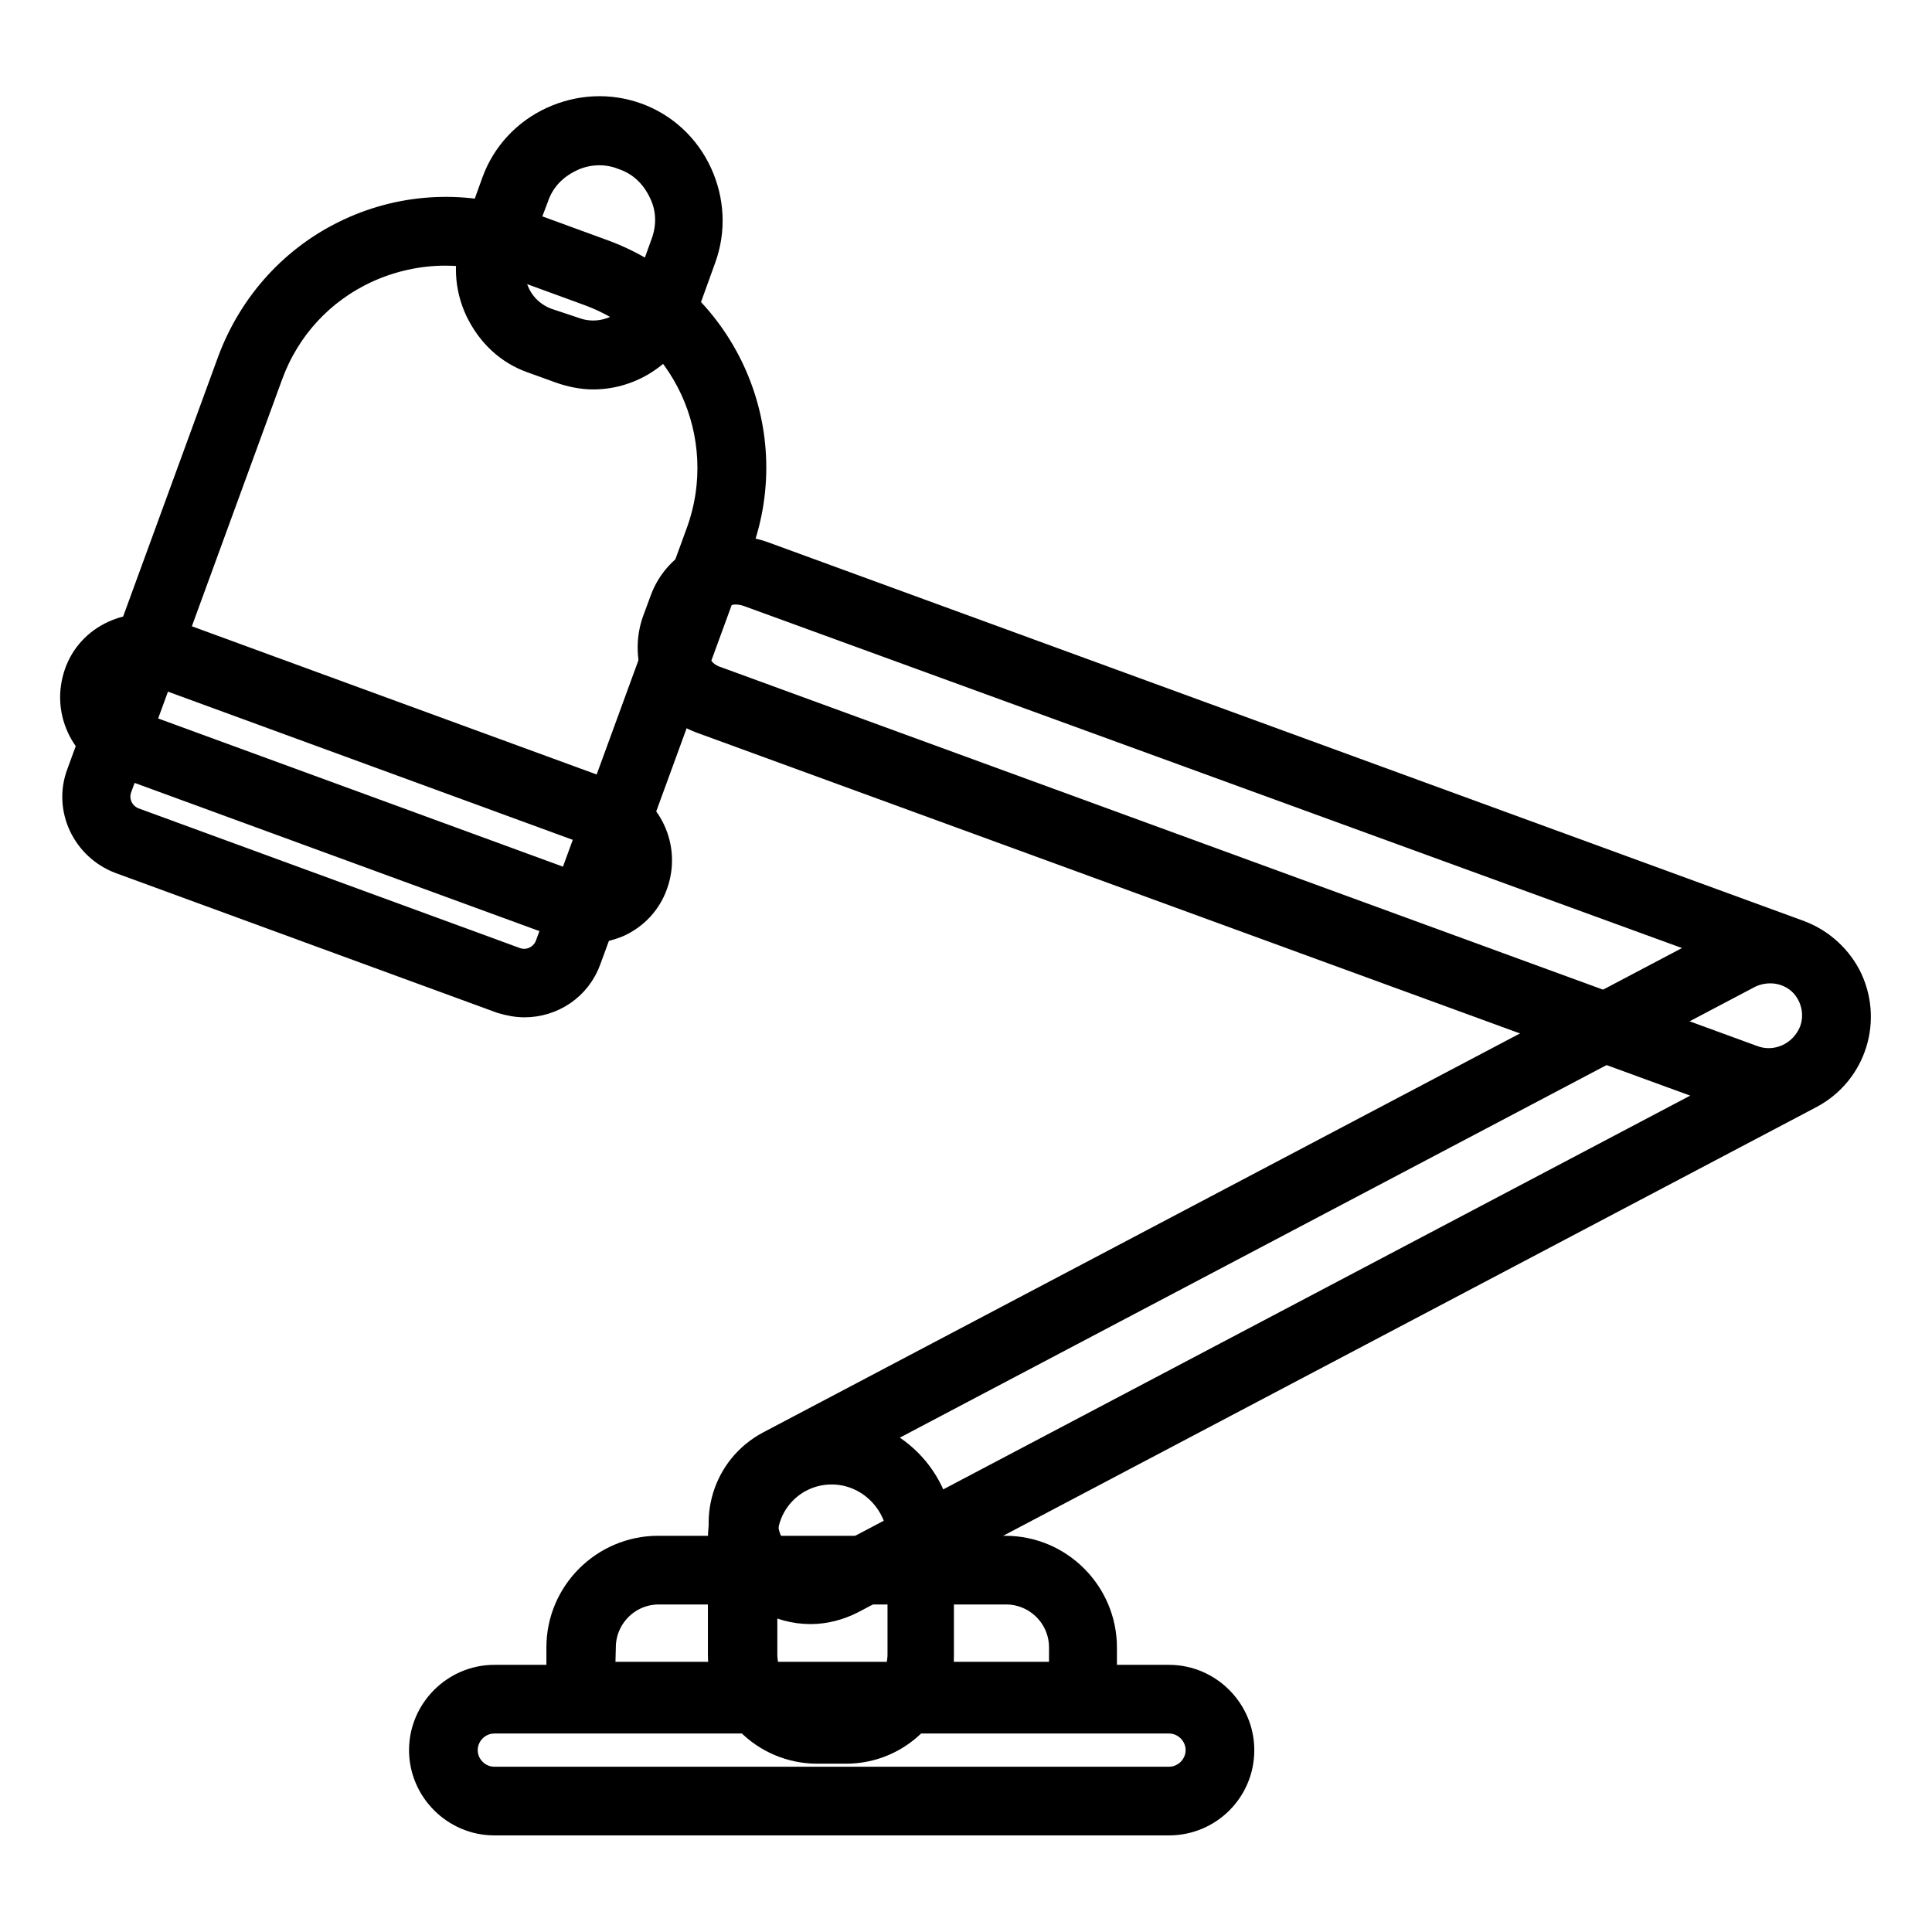
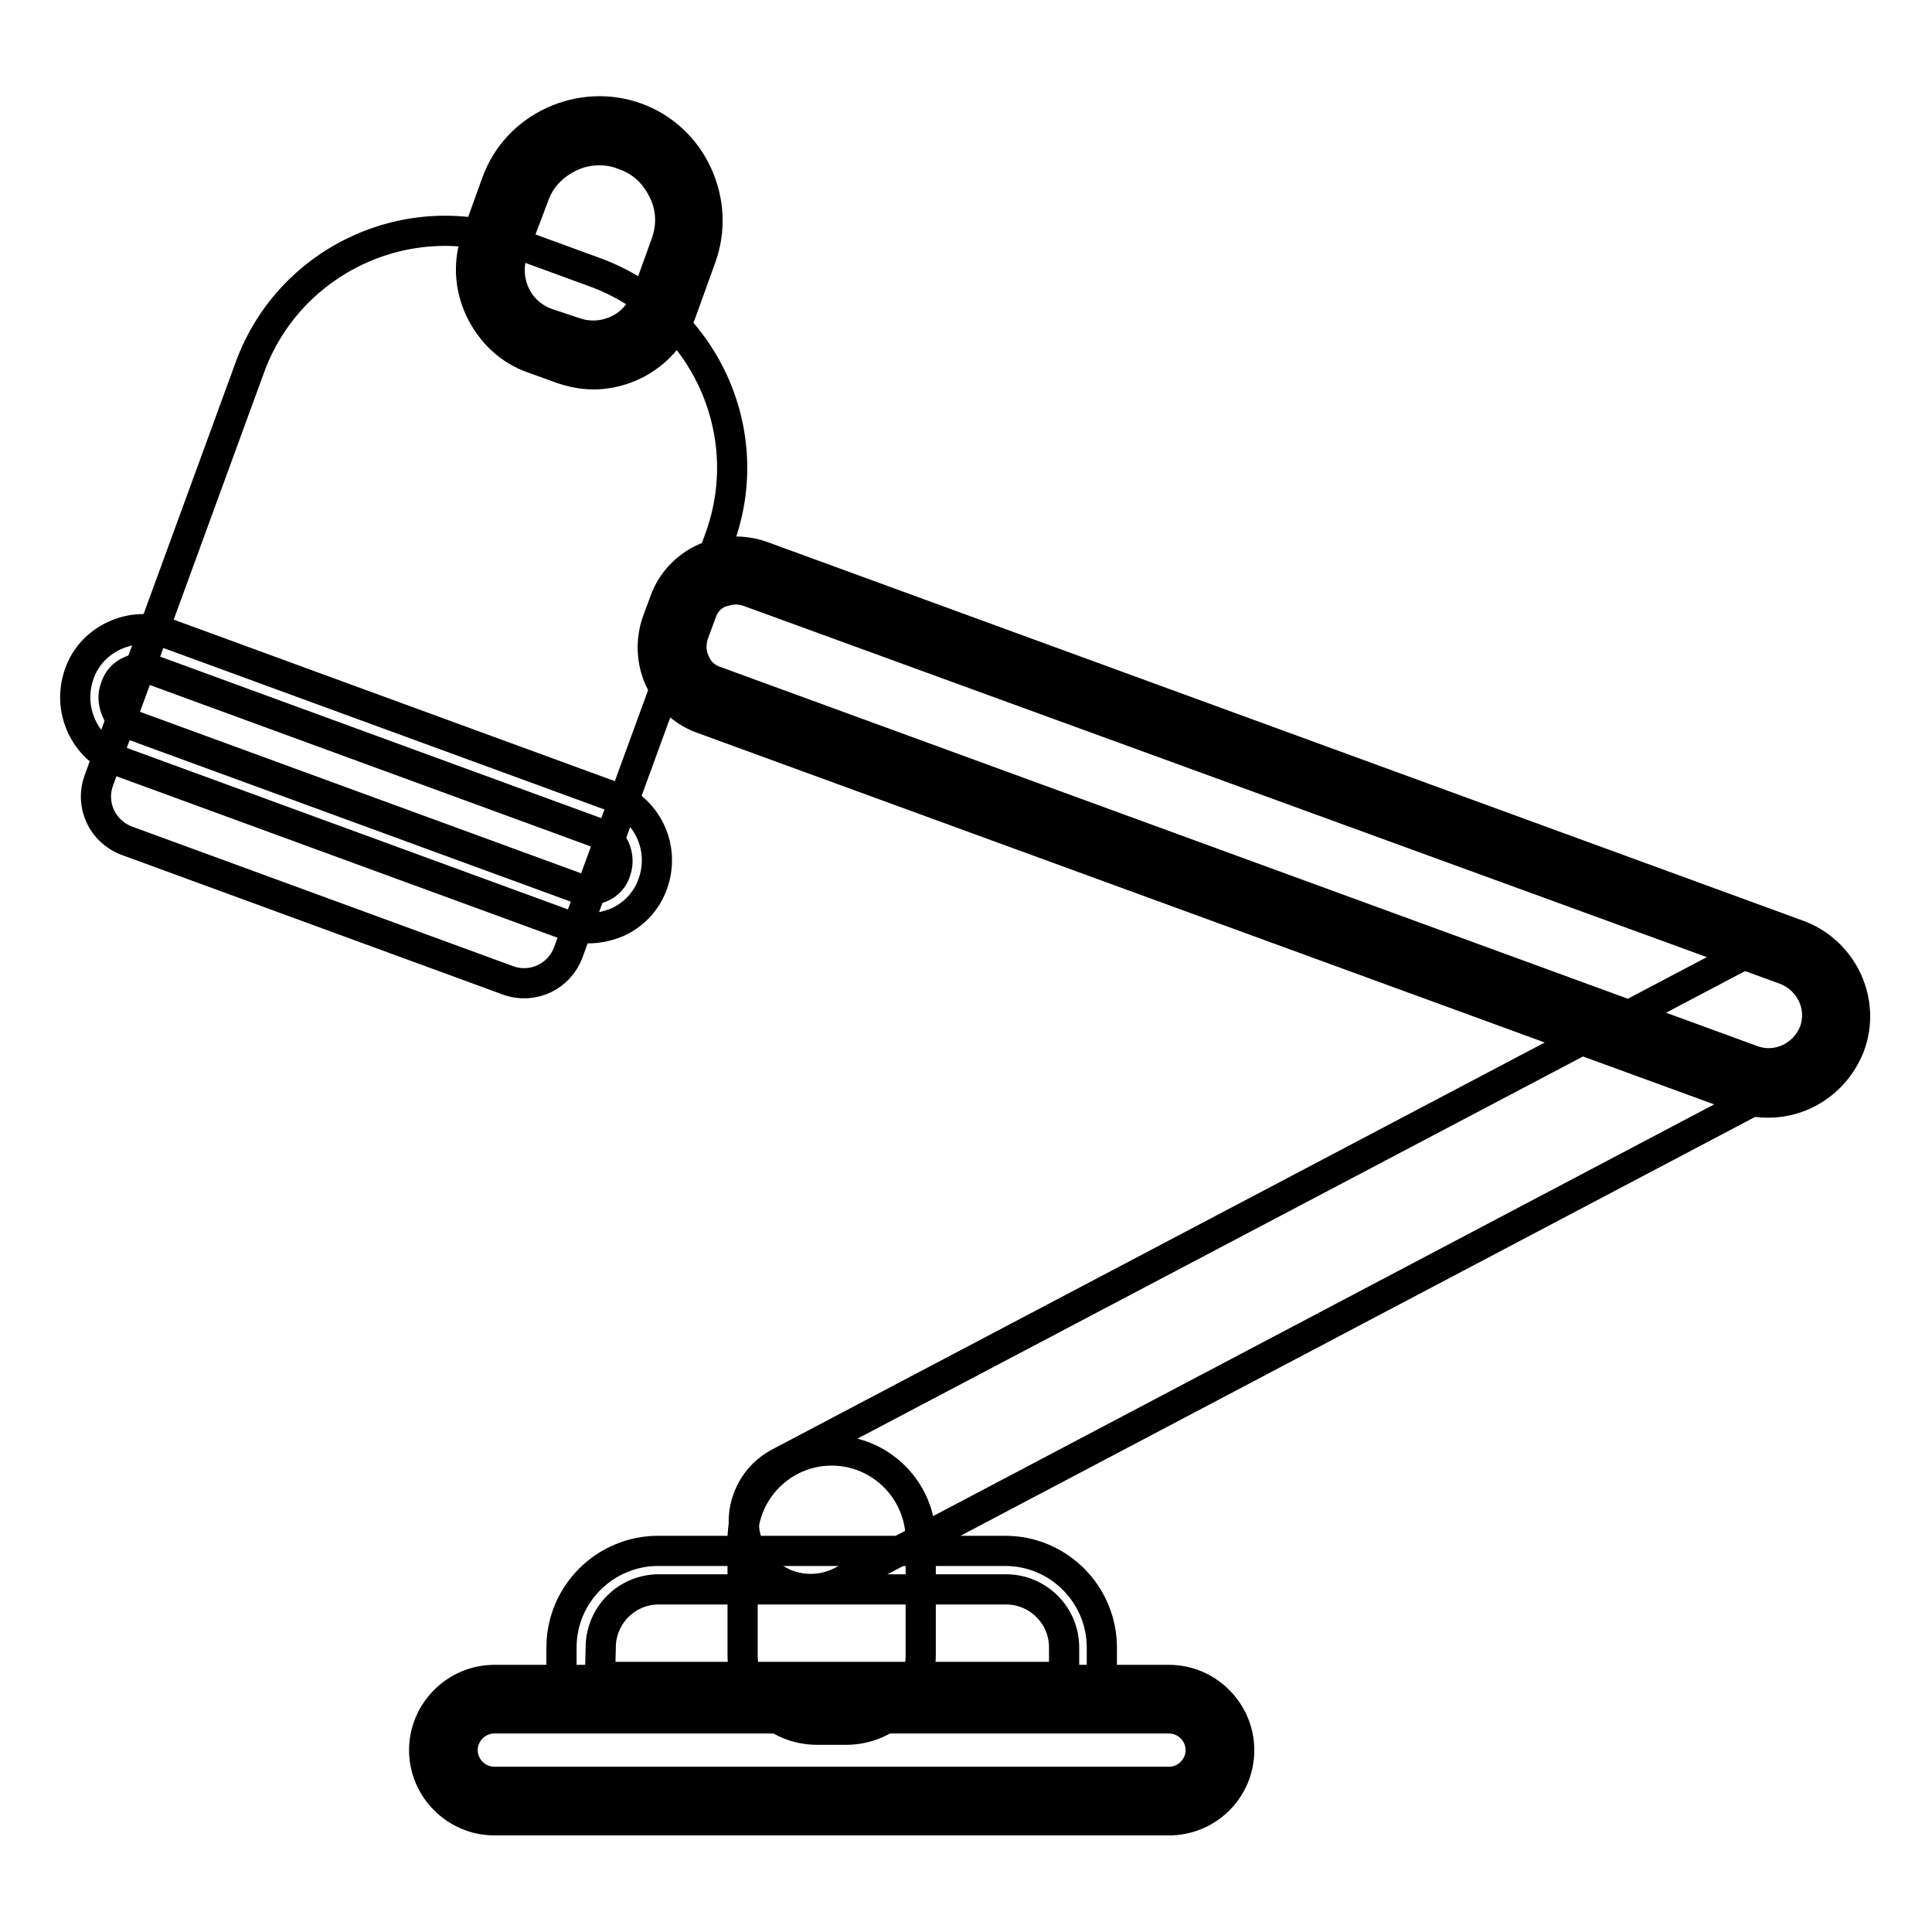
<svg xmlns="http://www.w3.org/2000/svg" version="1.1" x="0px" y="0px" viewBox="0 0 256 256" enable-background="new 0 0 256 256" xml:space="preserve">
  <g>
    <path stroke-width="4" fill-opacity="0" stroke="#000000" d="M242.5,130.5c-2.3-4.4-7.7-6-12-3.7l-127.2,67c-4.4,2.3-6,7.7-3.7,12c2.3,4.4,7.7,6,12,3.7l127.1-67 C243.1,140.3,244.8,134.9,242.5,130.5L242.5,130.5z" />
-     <path stroke-width="4" fill-opacity="0" stroke="#000000" d="M107.4,213.2c-4.1,0-8.1-2.2-10.2-6.1c-2.9-5.6-0.8-12.5,4.8-15.5l127.1-67c5.6-2.9,12.5-0.8,15.5,4.8 c2.9,5.6,0.8,12.5-4.8,15.5l-127.1,67C111.1,212.7,109.3,213.2,107.4,213.2z M234.6,128.3c-1,0-2,0.2-3,0.7l-127.1,67 c-3.1,1.6-4.3,5.5-2.7,8.6c1.6,3.1,5.5,4.3,8.6,2.7l127.1-67c3.1-1.6,4.3-5.5,2.7-8.6C239.1,129.6,236.9,128.3,234.6,128.3 L234.6,128.3z" />
    <path stroke-width="4" fill-opacity="0" stroke="#000000" d="M110.2,192.2c-6.5,0-11.8,5.3-11.8,11.8v15.3c0,5.5,4.4,9.9,9.9,9.9h3.8c5.5,0,9.9-4.4,9.9-9.9V204 C122,197.5,116.7,192.2,110.2,192.2z" />
-     <path stroke-width="4" fill-opacity="0" stroke="#000000" d="M112.1,231.7h-3.8c-6.9,0-12.5-5.6-12.5-12.5V204c0-7.9,6.4-14.3,14.3-14.3c7.9,0,14.3,6.4,14.3,14.3v15.3 C124.5,226.2,118.9,231.7,112.1,231.7z M110.2,194.7c-5.1,0-9.2,4.1-9.2,9.2v15.3c0,4,3.3,7.4,7.4,7.4h3.8c4,0,7.4-3.3,7.4-7.4V204 C119.5,198.9,115.3,194.7,110.2,194.7z" />
    <path stroke-width="4" fill-opacity="0" stroke="#000000" d="M242.6,137.7c1.7-4.6-0.7-9.7-5.3-11.4L100,76c-3.9-1.4-8.2,0.6-9.6,4.5l-1,2.7C88,87,90,91.3,93.9,92.7 L231.2,143C235.8,144.7,241,142.3,242.6,137.7L242.6,137.7z" />
    <path stroke-width="4" fill-opacity="0" stroke="#000000" d="M234.3,146.1c-1.3,0-2.6-0.2-3.9-0.7L93,95.2c-2.5-0.9-4.5-2.8-5.6-5.2s-1.2-5.2-0.3-7.7l1-2.7 c0.9-2.5,2.8-4.5,5.2-5.6s5.2-1.2,7.7-0.3l137.3,50.2c5.9,2.2,9,8.8,6.8,14.7C243.3,143.2,239,146.1,234.3,146.1L234.3,146.1z  M97.5,78.1c-0.7,0-1.4,0.2-2.1,0.4c-1.2,0.5-2.1,1.5-2.5,2.8l-1,2.7c-0.4,1.2-0.4,2.6,0.2,3.8c0.5,1.2,1.5,2.1,2.8,2.5l137.3,50.2 c3.3,1.2,6.9-0.5,8.2-3.8c1.2-3.3-0.5-6.9-3.8-8.2L99.2,78.4C98.6,78.2,98,78.1,97.5,78.1z" />
    <path stroke-width="4" fill-opacity="0" stroke="#000000" d="M83.5,18.1c-6.1-2.3-13,0.9-15.3,7.1l-2.6,7.2c-1.9,5.2,0.8,10.9,6,12.8l3.6,1.3c5.2,1.9,10.9-0.8,12.8-6 l2.6-7.2C92.9,27.1,89.7,20.3,83.5,18.1z" />
    <path stroke-width="4" fill-opacity="0" stroke="#000000" d="M78.6,49.6c-1.4,0-2.9-0.3-4.3-0.8l-3.6-1.3c-3.2-1.1-5.6-3.4-7.1-6.5c-1.4-3-1.6-6.4-0.4-9.6l2.6-7.2 c1.3-3.6,4-6.5,7.5-8.1c3.5-1.6,7.4-1.8,11-0.5c3.6,1.3,6.5,4,8.1,7.5c1.6,3.5,1.8,7.4,0.5,11l-2.6,7.2 C88.5,46.4,83.7,49.6,78.6,49.6z M79.4,19.9c-1.3,0-2.7,0.3-3.9,0.9c-2.3,1.1-4,2.9-4.8,5.3L68,33.2c-0.7,1.9-0.6,3.9,0.2,5.7 c0.8,1.8,2.3,3.2,4.2,3.9L76,44c1.9,0.7,3.9,0.6,5.7-0.2c1.8-0.8,3.2-2.3,3.9-4.2l2.6-7.2c0.9-2.4,0.8-4.9-0.3-7.1 c-1.1-2.3-2.9-4-5.3-4.8C81.6,20.1,80.5,19.9,79.4,19.9z" />
    <path stroke-width="4" fill-opacity="0" stroke="#000000" d="M95.3,71.5l-20,54.7c-1.2,3.2-4.7,4.9-8,3.7l-50.5-18.5c-3.2-1.2-4.9-4.7-3.7-8l20-54.7 c5.2-14.3,21.1-21.7,35.4-16.4l10.4,3.8C93.2,41.4,100.6,57.2,95.3,71.5z" />
-     <path stroke-width="4" fill-opacity="0" stroke="#000000" d="M69.5,132.8c-1,0-2-0.2-3-0.5l-50.5-18.5c-4.5-1.7-6.9-6.7-5.2-11.2l20-54.7c2.8-7.5,8.3-13.6,15.6-17 c7.3-3.4,15.5-3.7,23-1l10.4,3.8c15.6,5.7,23.6,23,17.9,38.6l-20,54.7C76.4,130.7,73,132.8,69.5,132.8z M59,33.2 c-3.6,0-7.2,0.8-10.5,2.3c-6.1,2.8-10.7,7.8-13,14.1l-20,54.7c-0.7,1.9,0.3,4,2.2,4.7l50.5,18.5c1.9,0.7,4-0.3,4.7-2.2l20-54.7 c4.7-13-1.9-27.4-14.9-32.1l-10.4-3.8C64.8,33.7,61.9,33.2,59,33.2z" />
-     <path stroke-width="4" fill-opacity="0" stroke="#000000" d="M75.8,120l-59-21.6c-3.3-1.2-5.1-4.9-3.9-8.3c1.2-3.3,4.9-5.1,8.3-3.9l59,21.6c3.3,1.2,5.1,4.9,3.9,8.3 C82.8,119.5,79.1,121.3,75.8,120z" />
    <path stroke-width="4" fill-opacity="0" stroke="#000000" d="M78,123c-1.1,0-2.1-0.2-3.1-0.5l-59-21.6c-2.3-0.8-4.1-2.5-5.1-4.7c-1-2.2-1.1-4.6-0.3-6.9 c0.8-2.3,2.5-4.1,4.7-5.1c2.2-1,4.6-1.1,6.9-0.3l59,21.6c4.7,1.7,7.1,6.9,5.4,11.6c-0.8,2.3-2.5,4.1-4.7,5.1 C80.6,122.7,79.3,123,78,123z M19,88.5c-0.6,0-1.1,0.1-1.7,0.4c-1,0.4-1.7,1.2-2,2.2c-0.4,1-0.3,2,0.1,3c0.4,1,1.2,1.7,2.2,2 l59,21.6c1,0.4,2,0.3,3-0.1c1-0.4,1.7-1.2,2-2.2c0.7-2-0.3-4.3-2.3-5l-59-21.6C19.9,88.5,19.4,88.5,19,88.5z" />
    <path stroke-width="4" fill-opacity="0" stroke="#000000" d="M154.9,238.7H65.5c-3.7,0-6.8-3-6.8-6.8c0-3.7,3-6.8,6.8-6.8h89.4c3.7,0,6.8,3,6.8,6.8 C161.7,235.7,158.6,238.7,154.9,238.7z" />
    <path stroke-width="4" fill-opacity="0" stroke="#000000" d="M154.9,241.2H65.5c-5.1,0-9.3-4.2-9.3-9.3c0-5.1,4.2-9.3,9.3-9.3h89.4c5.1,0,9.3,4.2,9.3,9.3 C164.2,237.1,160,241.2,154.9,241.2z M65.5,227.7c-2.3,0-4.2,1.9-4.2,4.2c0,2.3,1.9,4.2,4.2,4.2h89.4c2.3,0,4.2-1.9,4.2-4.2 c0-2.3-1.9-4.2-4.2-4.2H65.5z" />
-     <path stroke-width="4" fill-opacity="0" stroke="#000000" d="M143.5,224.7H76.9v-6.5c0-5.7,4.6-10.3,10.3-10.3h46c5.7,0,10.3,4.6,10.3,10.3V224.7L143.5,224.7z" />
    <path stroke-width="4" fill-opacity="0" stroke="#000000" d="M146,227.3H74.4v-9c0-7.1,5.8-12.8,12.8-12.8h46c7.1,0,12.8,5.8,12.8,12.8V227.3L146,227.3z M79.5,222.2 H141v-3.9c0-4.3-3.5-7.7-7.7-7.7h-46c-4.3,0-7.7,3.5-7.7,7.7L79.5,222.2L79.5,222.2z" />
  </g>
</svg>